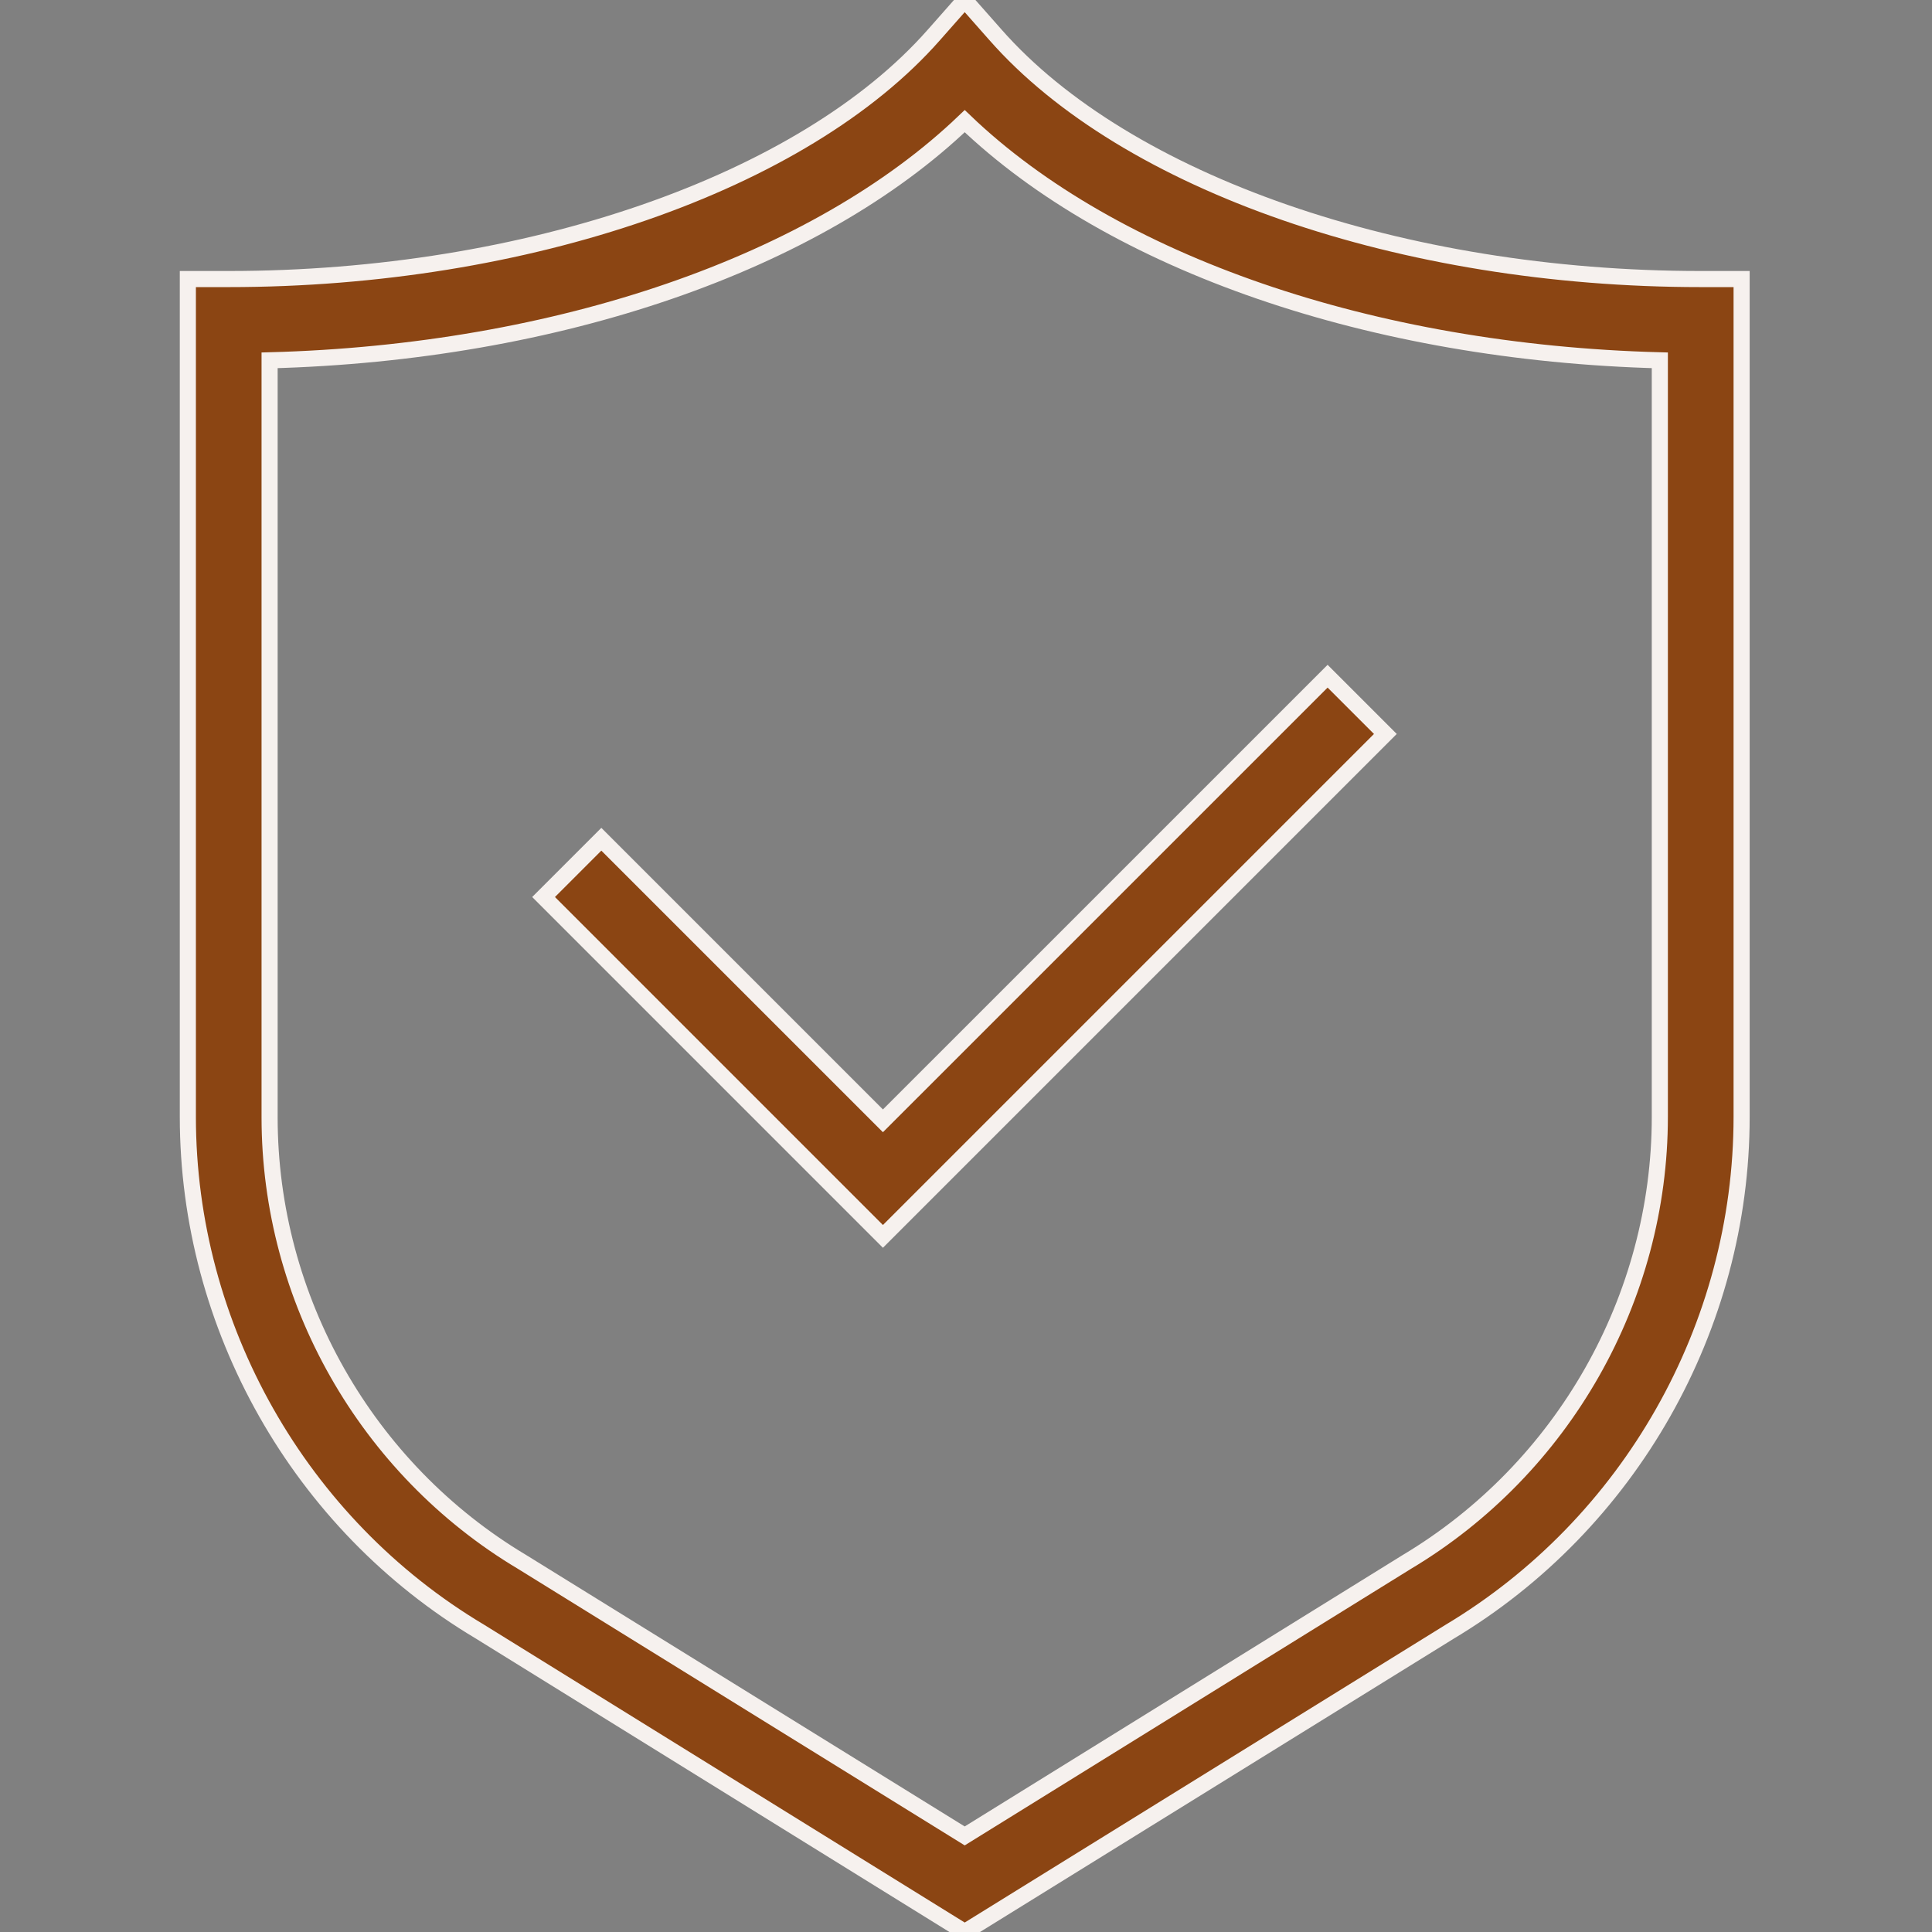
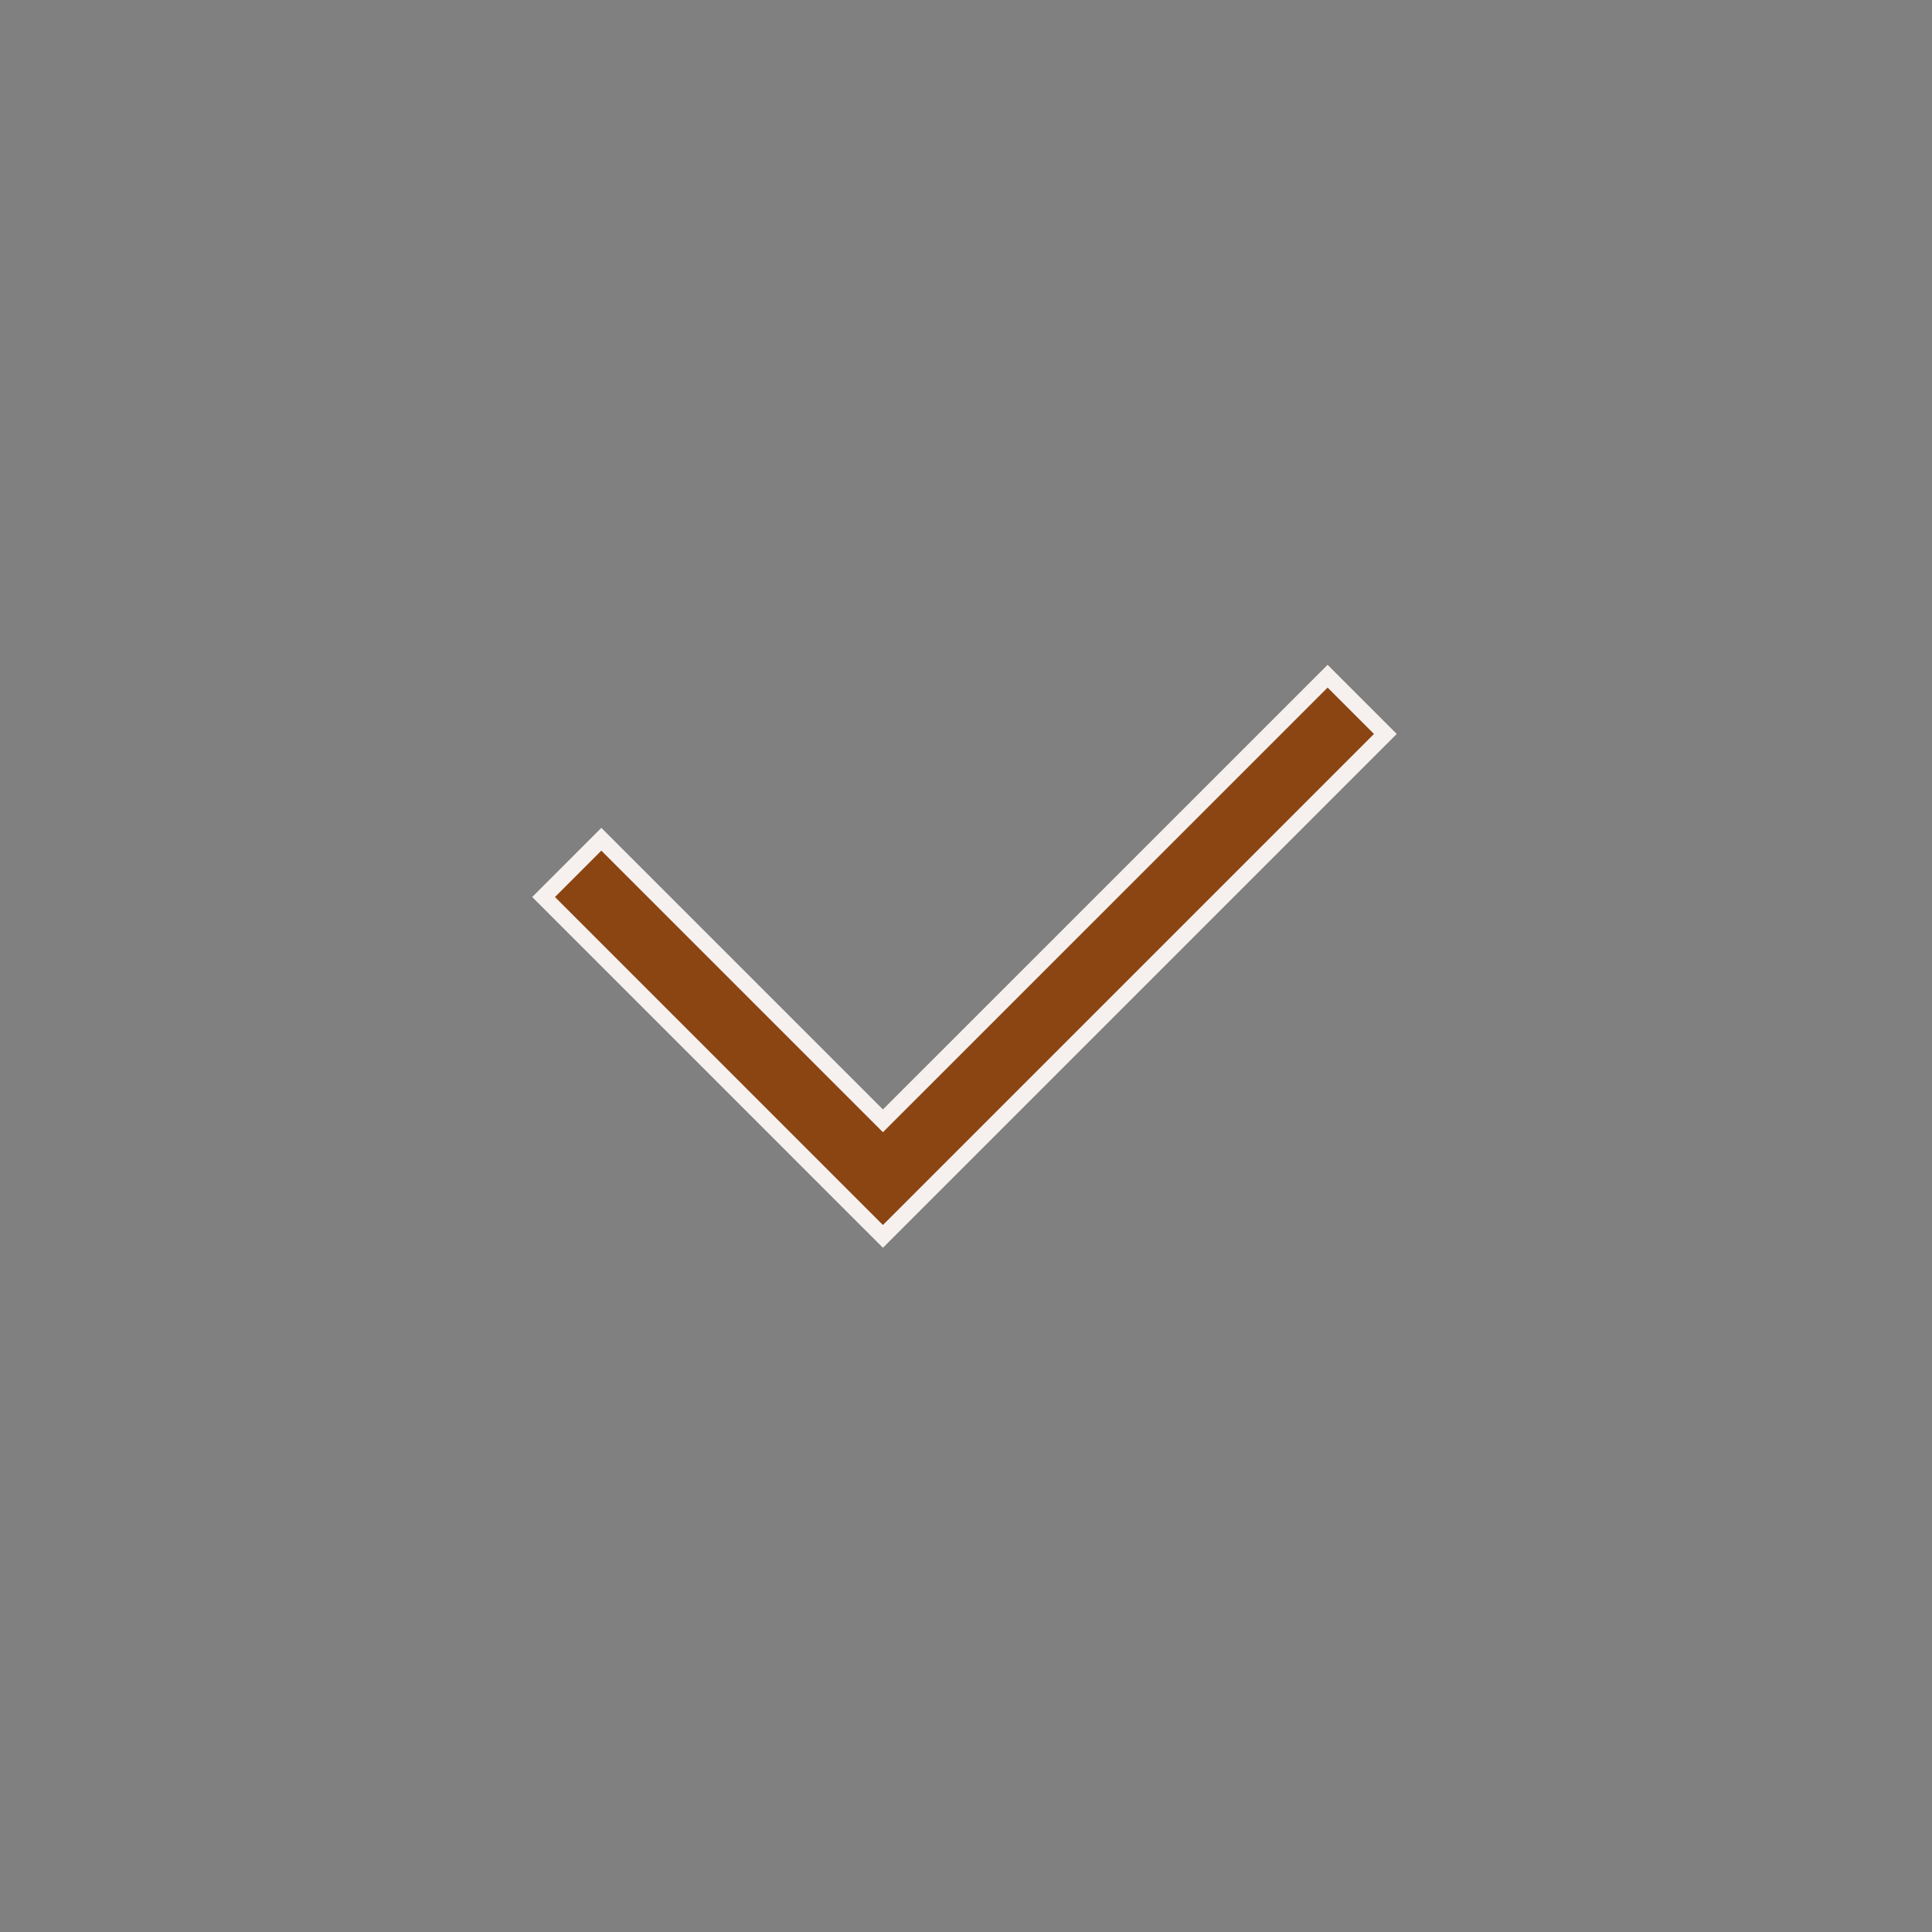
<svg xmlns="http://www.w3.org/2000/svg" fill="none" viewBox="0 0 48 48" height="48" width="48">
  <rect x="0" y="0" width="48" height="48" fill="#808080" stroke="none" />
  <g clip-path="url(#clip0_22278_3203)">
    <path stroke-width="0.4" stroke="#F6F1EE" fill="#8B4513" d="M21.936 30.718L13.505 22.286L14.94 20.851L21.936 27.847L32.984 16.8L34.419 18.235L21.936 30.718Z" />
-     <path stroke-width="0.4" stroke="#F6F1EE" fill="#8B4513" d="M23.968 48L11.917 40.533C7.447 37.867 4.667 32.965 4.667 27.746V6.933H5.683C13.085 6.933 19.968 4.546 23.206 0.863L23.968 0L24.73 0.863C27.968 4.546 34.838 6.933 42.254 6.933H43.27V27.746C43.27 32.965 40.489 37.867 36.006 40.546L23.968 48ZM6.698 8.952V27.759C6.698 32.267 9.098 36.495 12.971 38.806L23.968 45.613L34.952 38.806C38.838 36.483 41.238 32.254 41.238 27.746V8.952C34.076 8.762 27.651 6.54 23.968 3.01C20.286 6.54 13.86 8.762 6.698 8.952Z" />
  </g>
  <defs>
    <clipPath id="clip0_22278_3203">
      <rect fill="white" height="48" width="48" />
    </clipPath>
  </defs>
</svg>